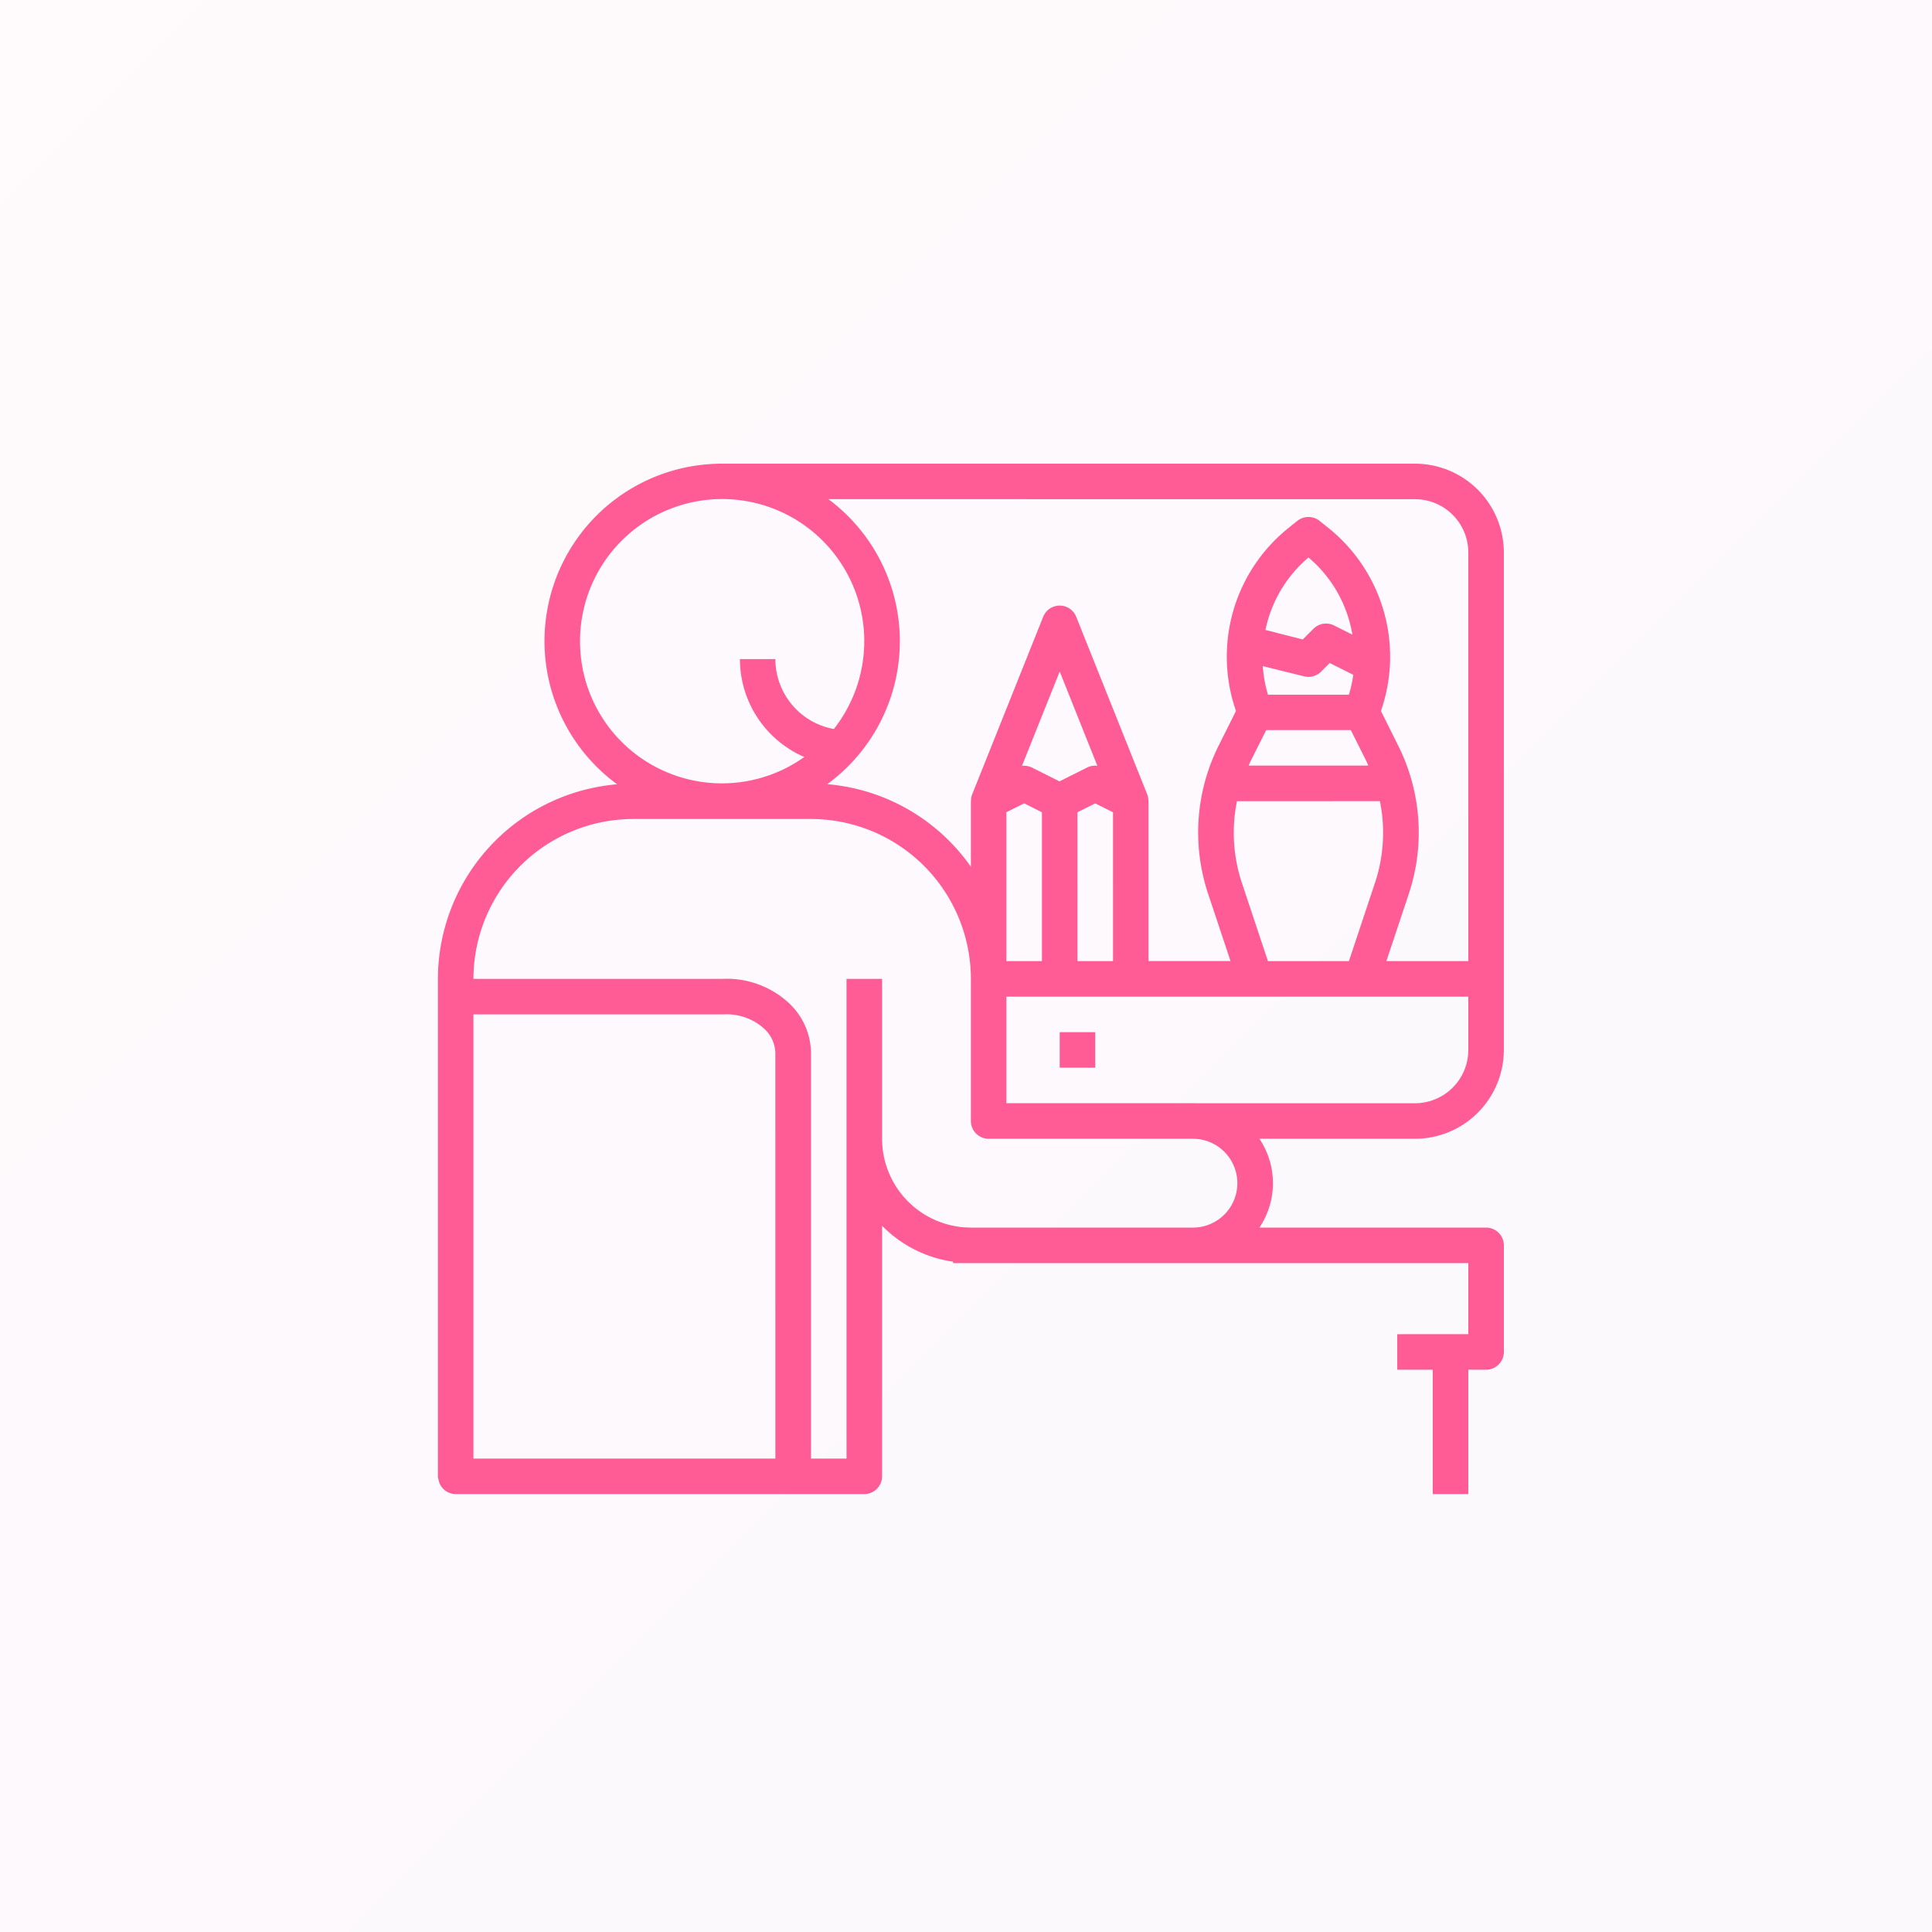
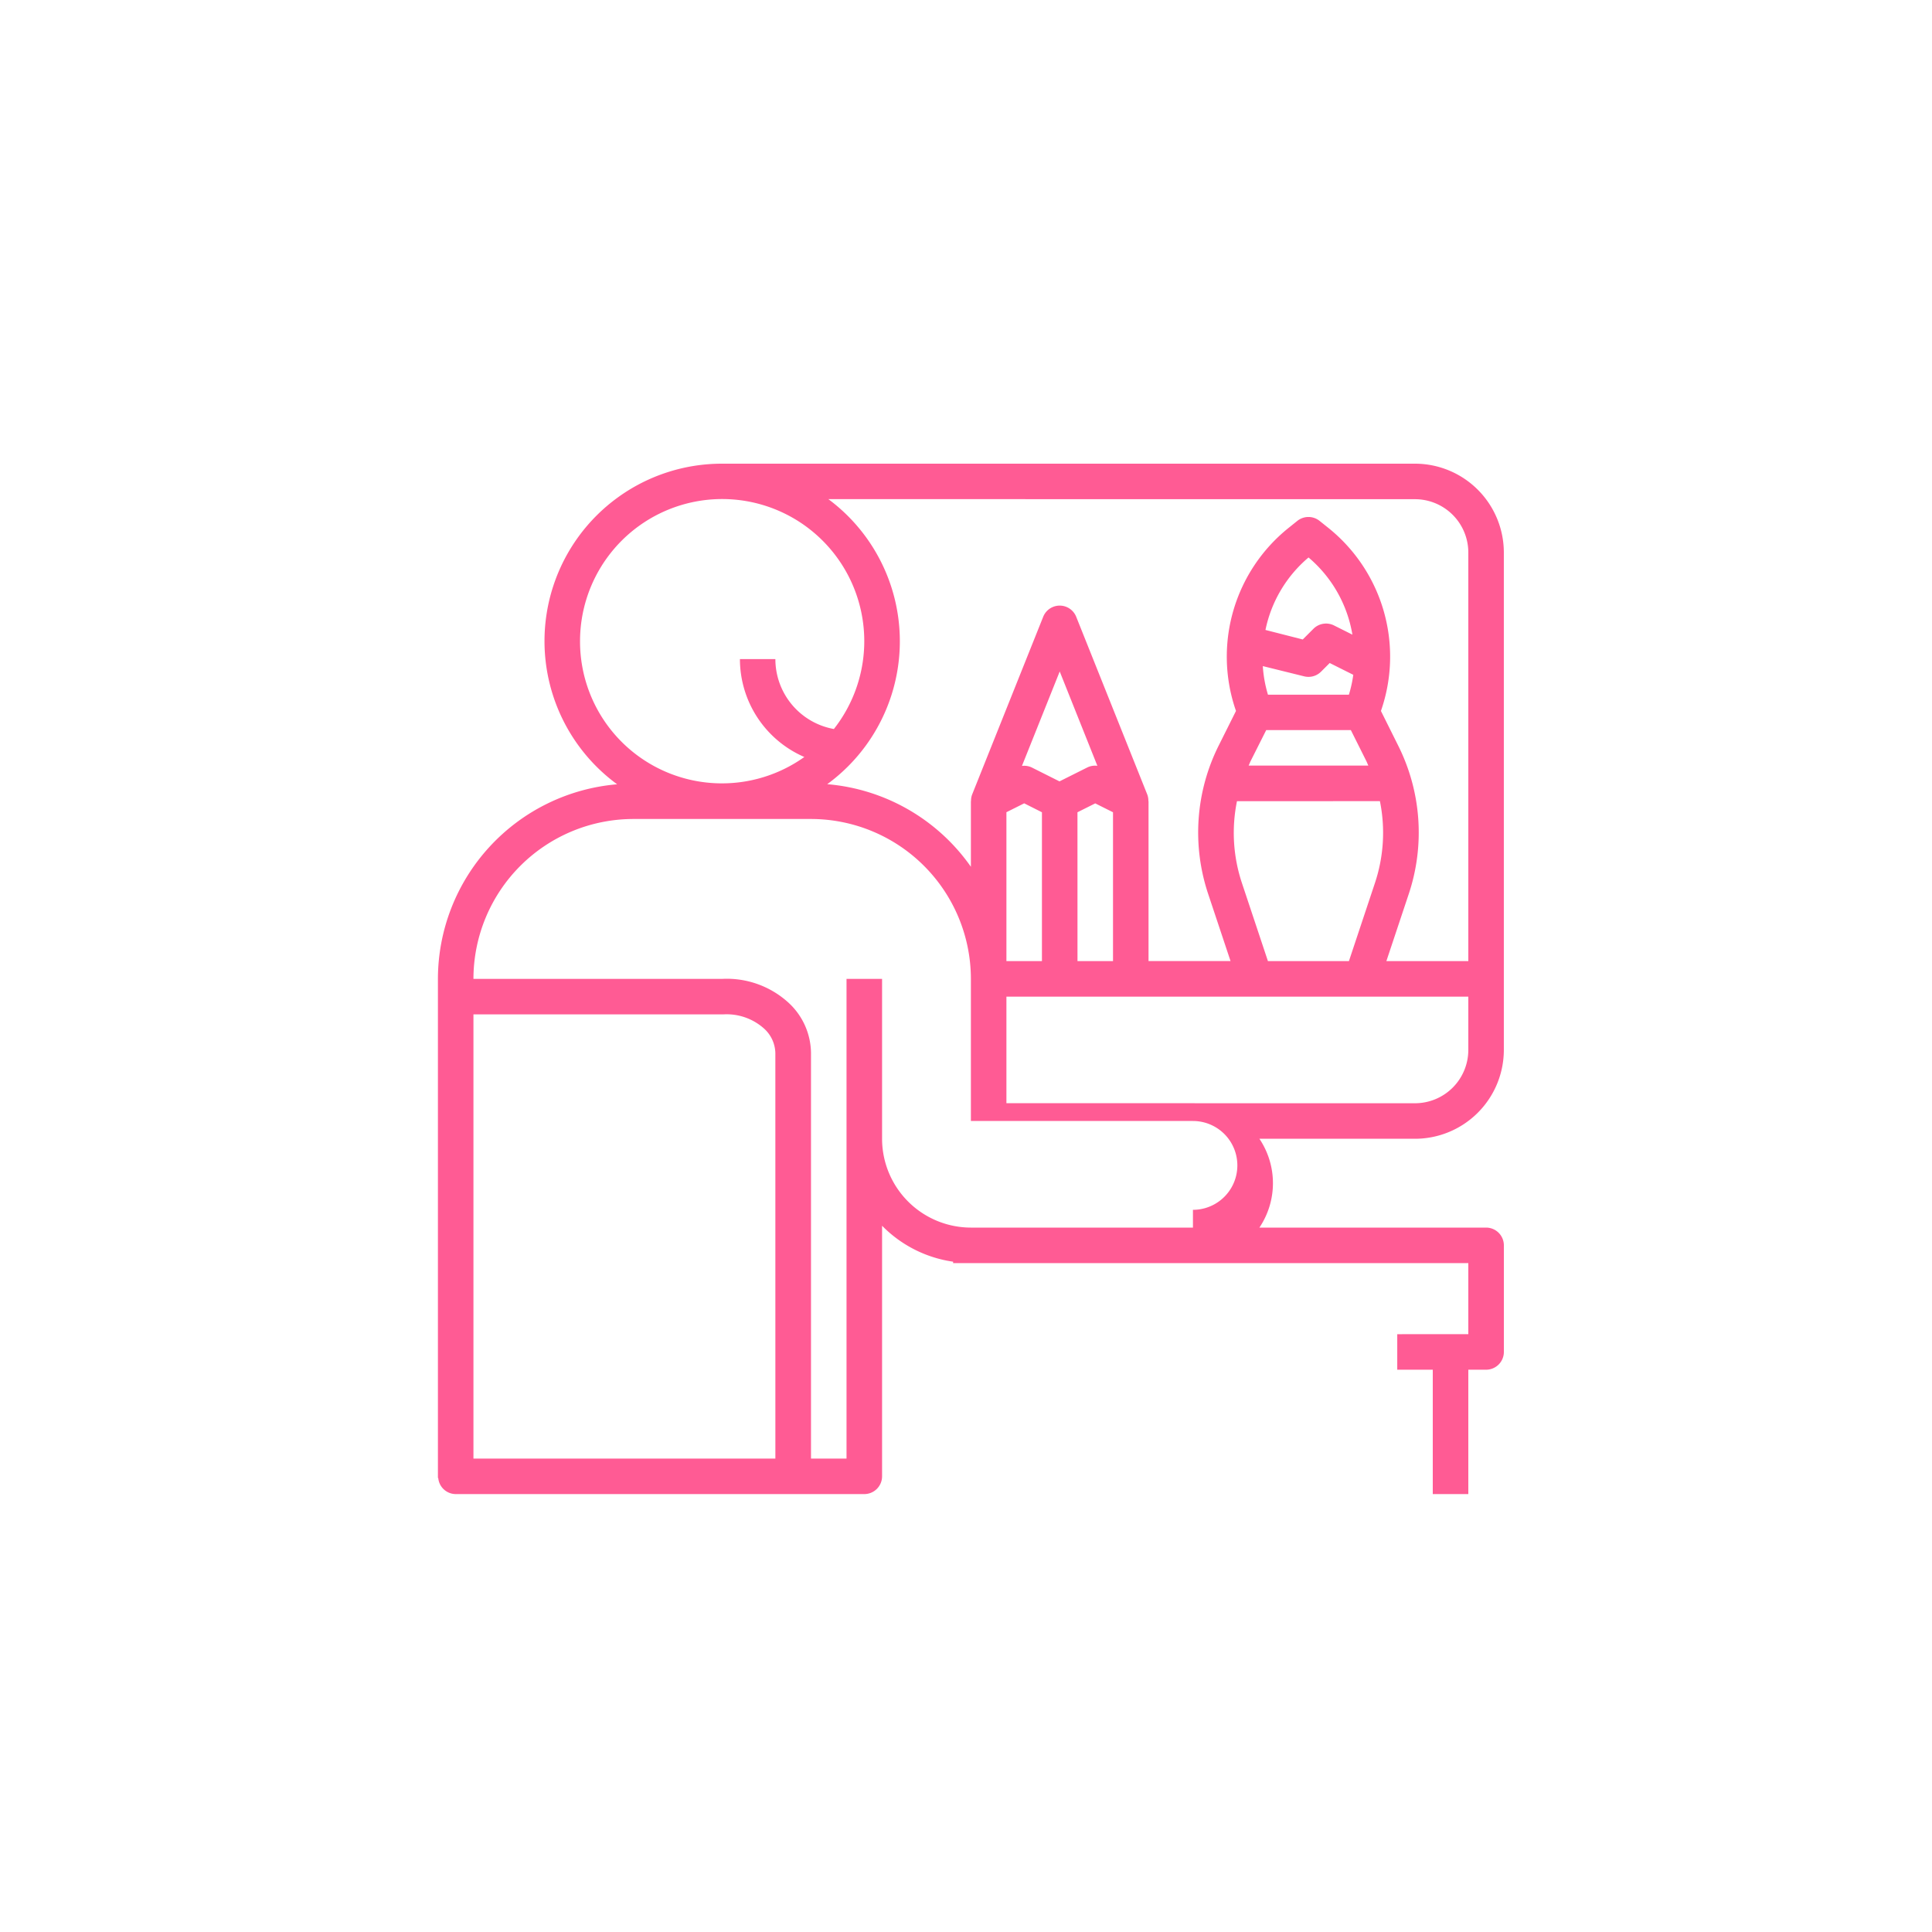
<svg xmlns="http://www.w3.org/2000/svg" width="75" height="75" viewBox="0 0 75 75">
  <defs>
    <linearGradient id="linear-gradient" x1="0.016" y1="0.016" x2="1" y2="1" gradientUnits="objectBoundingBox">
      <stop offset="0" stop-color="#ff5b94" />
      <stop offset="1" stop-color="#8441a4" />
    </linearGradient>
  </defs>
  <g id="Group_3991" data-name="Group 3991" transform="translate(-428 -18228)">
    <g id="Group_2441" data-name="Group 2441" transform="translate(1 9693)">
-       <rect id="Rectangle_1973" data-name="Rectangle 1973" width="75" height="75" transform="translate(427 8535)" opacity="0.03" fill="url(#linear-gradient)" />
-     </g>
+       </g>
    <g id="_004-graphic-designer" data-name="004-graphic-designer" transform="translate(445 18238)">
      <g id="Group_3907" data-name="Group 3907" transform="translate(24.138 30.069)">
        <g id="Group_3906" data-name="Group 3906">
-           <rect id="Rectangle_2264" data-name="Rectangle 2264" width="1.379" height="1.379" fill="#ff5b94" />
-         </g>
+           </g>
      </g>
      <g id="Group_3909" data-name="Group 3909" transform="translate(0 8)">
        <g id="Group_3908" data-name="Group 3908" transform="translate(0 0)">
-           <path id="Path_9338" data-name="Path 9338" d="M41.379,30.759V11.448A3.452,3.452,0,0,0,37.931,8h-26.9A6.888,6.888,0,0,0,6.957,20.446,7.593,7.593,0,0,0,0,28V47.377H.013A.684.684,0,0,0,.69,48H16.552a.69.69,0,0,0,.69-.69V37.583A4.82,4.82,0,0,0,20,38.979v.055H40v2.759H37.241v1.379h1.379V48H40V43.172h.69a.69.69,0,0,0,.69-.69V38.345a.69.69,0,0,0-.69-.69h-8.8a3.091,3.091,0,0,0,0-3.448h6.043A3.452,3.452,0,0,0,41.379,30.759ZM37.931,9.379A2.071,2.071,0,0,1,40,11.448V27.31H36.819l.863-2.589a7.537,7.537,0,0,0-.412-5.792L36.608,17.6l.033-.1a6.405,6.405,0,0,0-2.066-7l-.35-.28a.691.691,0,0,0-.862,0l-.348.279a6.406,6.406,0,0,0-2.068,7l.034.1-.663,1.327a7.537,7.537,0,0,0-.412,5.792l.863,2.59H27.586V21.1h-.006a.688.688,0,0,0-.043-.257l-2.759-6.9a.69.69,0,0,0-1.281,0l-2.759,6.9a.688.688,0,0,0-.043.257H20.69v2.548a7.582,7.582,0,0,0-5.577-3.206,6.871,6.871,0,0,0,.043-11.066Zm-4.306,6.876a.7.7,0,0,0,.168.021.689.689,0,0,0,.488-.2l.338-.338.915.458a4.9,4.9,0,0,1-.17.772H32.222a4.939,4.939,0,0,1-.2-1.11Zm-1.5-1.8a5,5,0,0,1,1.672-2.814A5,5,0,0,1,35.5,14.637l-.713-.357a.691.691,0,0,0-.8.13l-.414.414Zm.029,3.888h3.286l.6,1.2c.029.059.051.119.079.178H31.472c.027-.059.049-.119.078-.178ZM36.568,21.1a6.166,6.166,0,0,1-.194,3.181L35.365,27.31H32.221l-1.008-3.026a6.159,6.159,0,0,1-.194-3.181ZM23.067,19.8a.682.682,0,0,0-.308-.073.613.613,0,0,0-.087.006l1.466-3.666L25.6,19.729a.684.684,0,0,0-.4.068l-1.071.536Zm.381,1.732V27.31H22.069V21.53l.69-.345Zm1.379,0,.69-.345.69.345V27.31H24.828ZM5.517,14.9a5.517,5.517,0,1,1,9.854,3.4A2.759,2.759,0,0,1,13.1,15.586H11.724a4.144,4.144,0,0,0,2.5,3.8A5.508,5.508,0,0,1,5.517,14.9ZM13.1,46.621H1.379V29.379h9.685a2.177,2.177,0,0,1,1.6.553,1.319,1.319,0,0,1,.435.95ZM29.31,37.655H20.69a3.452,3.452,0,0,1-3.448-3.448V28H15.862V46.621H14.483V30.882a2.687,2.687,0,0,0-.861-1.946A3.55,3.55,0,0,0,11.034,28H1.379a6.214,6.214,0,0,1,6.207-6.207h6.9A6.214,6.214,0,0,1,20.69,28v5.517a.69.69,0,0,0,.69.69H29.31a1.724,1.724,0,1,1,0,3.448Zm0-4.828H22.069V28.69H40v2.069a2.071,2.071,0,0,1-2.069,2.069Z" transform="translate(0 -8)" fill="#ff5b94" />
+           <path id="Path_9338" data-name="Path 9338" d="M41.379,30.759V11.448A3.452,3.452,0,0,0,37.931,8h-26.9A6.888,6.888,0,0,0,6.957,20.446,7.593,7.593,0,0,0,0,28V47.377H.013A.684.684,0,0,0,.69,48H16.552a.69.69,0,0,0,.69-.69V37.583A4.82,4.82,0,0,0,20,38.979v.055H40v2.759H37.241v1.379h1.379V48H40V43.172h.69a.69.69,0,0,0,.69-.69V38.345a.69.69,0,0,0-.69-.69h-8.8a3.091,3.091,0,0,0,0-3.448h6.043A3.452,3.452,0,0,0,41.379,30.759ZM37.931,9.379A2.071,2.071,0,0,1,40,11.448V27.31H36.819l.863-2.589a7.537,7.537,0,0,0-.412-5.792L36.608,17.6l.033-.1a6.405,6.405,0,0,0-2.066-7l-.35-.28a.691.691,0,0,0-.862,0l-.348.279a6.406,6.406,0,0,0-2.068,7l.034.1-.663,1.327a7.537,7.537,0,0,0-.412,5.792l.863,2.59H27.586V21.1h-.006a.688.688,0,0,0-.043-.257l-2.759-6.9a.69.69,0,0,0-1.281,0l-2.759,6.9a.688.688,0,0,0-.043.257H20.69v2.548a7.582,7.582,0,0,0-5.577-3.206,6.871,6.871,0,0,0,.043-11.066Zm-4.306,6.876a.7.7,0,0,0,.168.021.689.689,0,0,0,.488-.2l.338-.338.915.458a4.9,4.9,0,0,1-.17.772H32.222a4.939,4.939,0,0,1-.2-1.11Zm-1.5-1.8a5,5,0,0,1,1.672-2.814A5,5,0,0,1,35.5,14.637l-.713-.357a.691.691,0,0,0-.8.13l-.414.414Zm.029,3.888h3.286l.6,1.2c.029.059.051.119.079.178H31.472c.027-.059.049-.119.078-.178ZM36.568,21.1a6.166,6.166,0,0,1-.194,3.181L35.365,27.31H32.221l-1.008-3.026a6.159,6.159,0,0,1-.194-3.181ZM23.067,19.8a.682.682,0,0,0-.308-.073.613.613,0,0,0-.087.006l1.466-3.666L25.6,19.729a.684.684,0,0,0-.4.068l-1.071.536Zm.381,1.732V27.31H22.069V21.53l.69-.345Zm1.379,0,.69-.345.69.345V27.31H24.828ZM5.517,14.9a5.517,5.517,0,1,1,9.854,3.4A2.759,2.759,0,0,1,13.1,15.586H11.724a4.144,4.144,0,0,0,2.5,3.8A5.508,5.508,0,0,1,5.517,14.9ZM13.1,46.621H1.379V29.379h9.685a2.177,2.177,0,0,1,1.6.553,1.319,1.319,0,0,1,.435.95ZM29.31,37.655H20.69a3.452,3.452,0,0,1-3.448-3.448V28H15.862V46.621H14.483V30.882a2.687,2.687,0,0,0-.861-1.946A3.55,3.55,0,0,0,11.034,28H1.379a6.214,6.214,0,0,1,6.207-6.207h6.9A6.214,6.214,0,0,1,20.69,28v5.517H29.31a1.724,1.724,0,1,1,0,3.448Zm0-4.828H22.069V28.69H40v2.069a2.071,2.071,0,0,1-2.069,2.069Z" transform="translate(0 -8)" fill="#ff5b94" />
        </g>
      </g>
    </g>
  </g>
</svg>